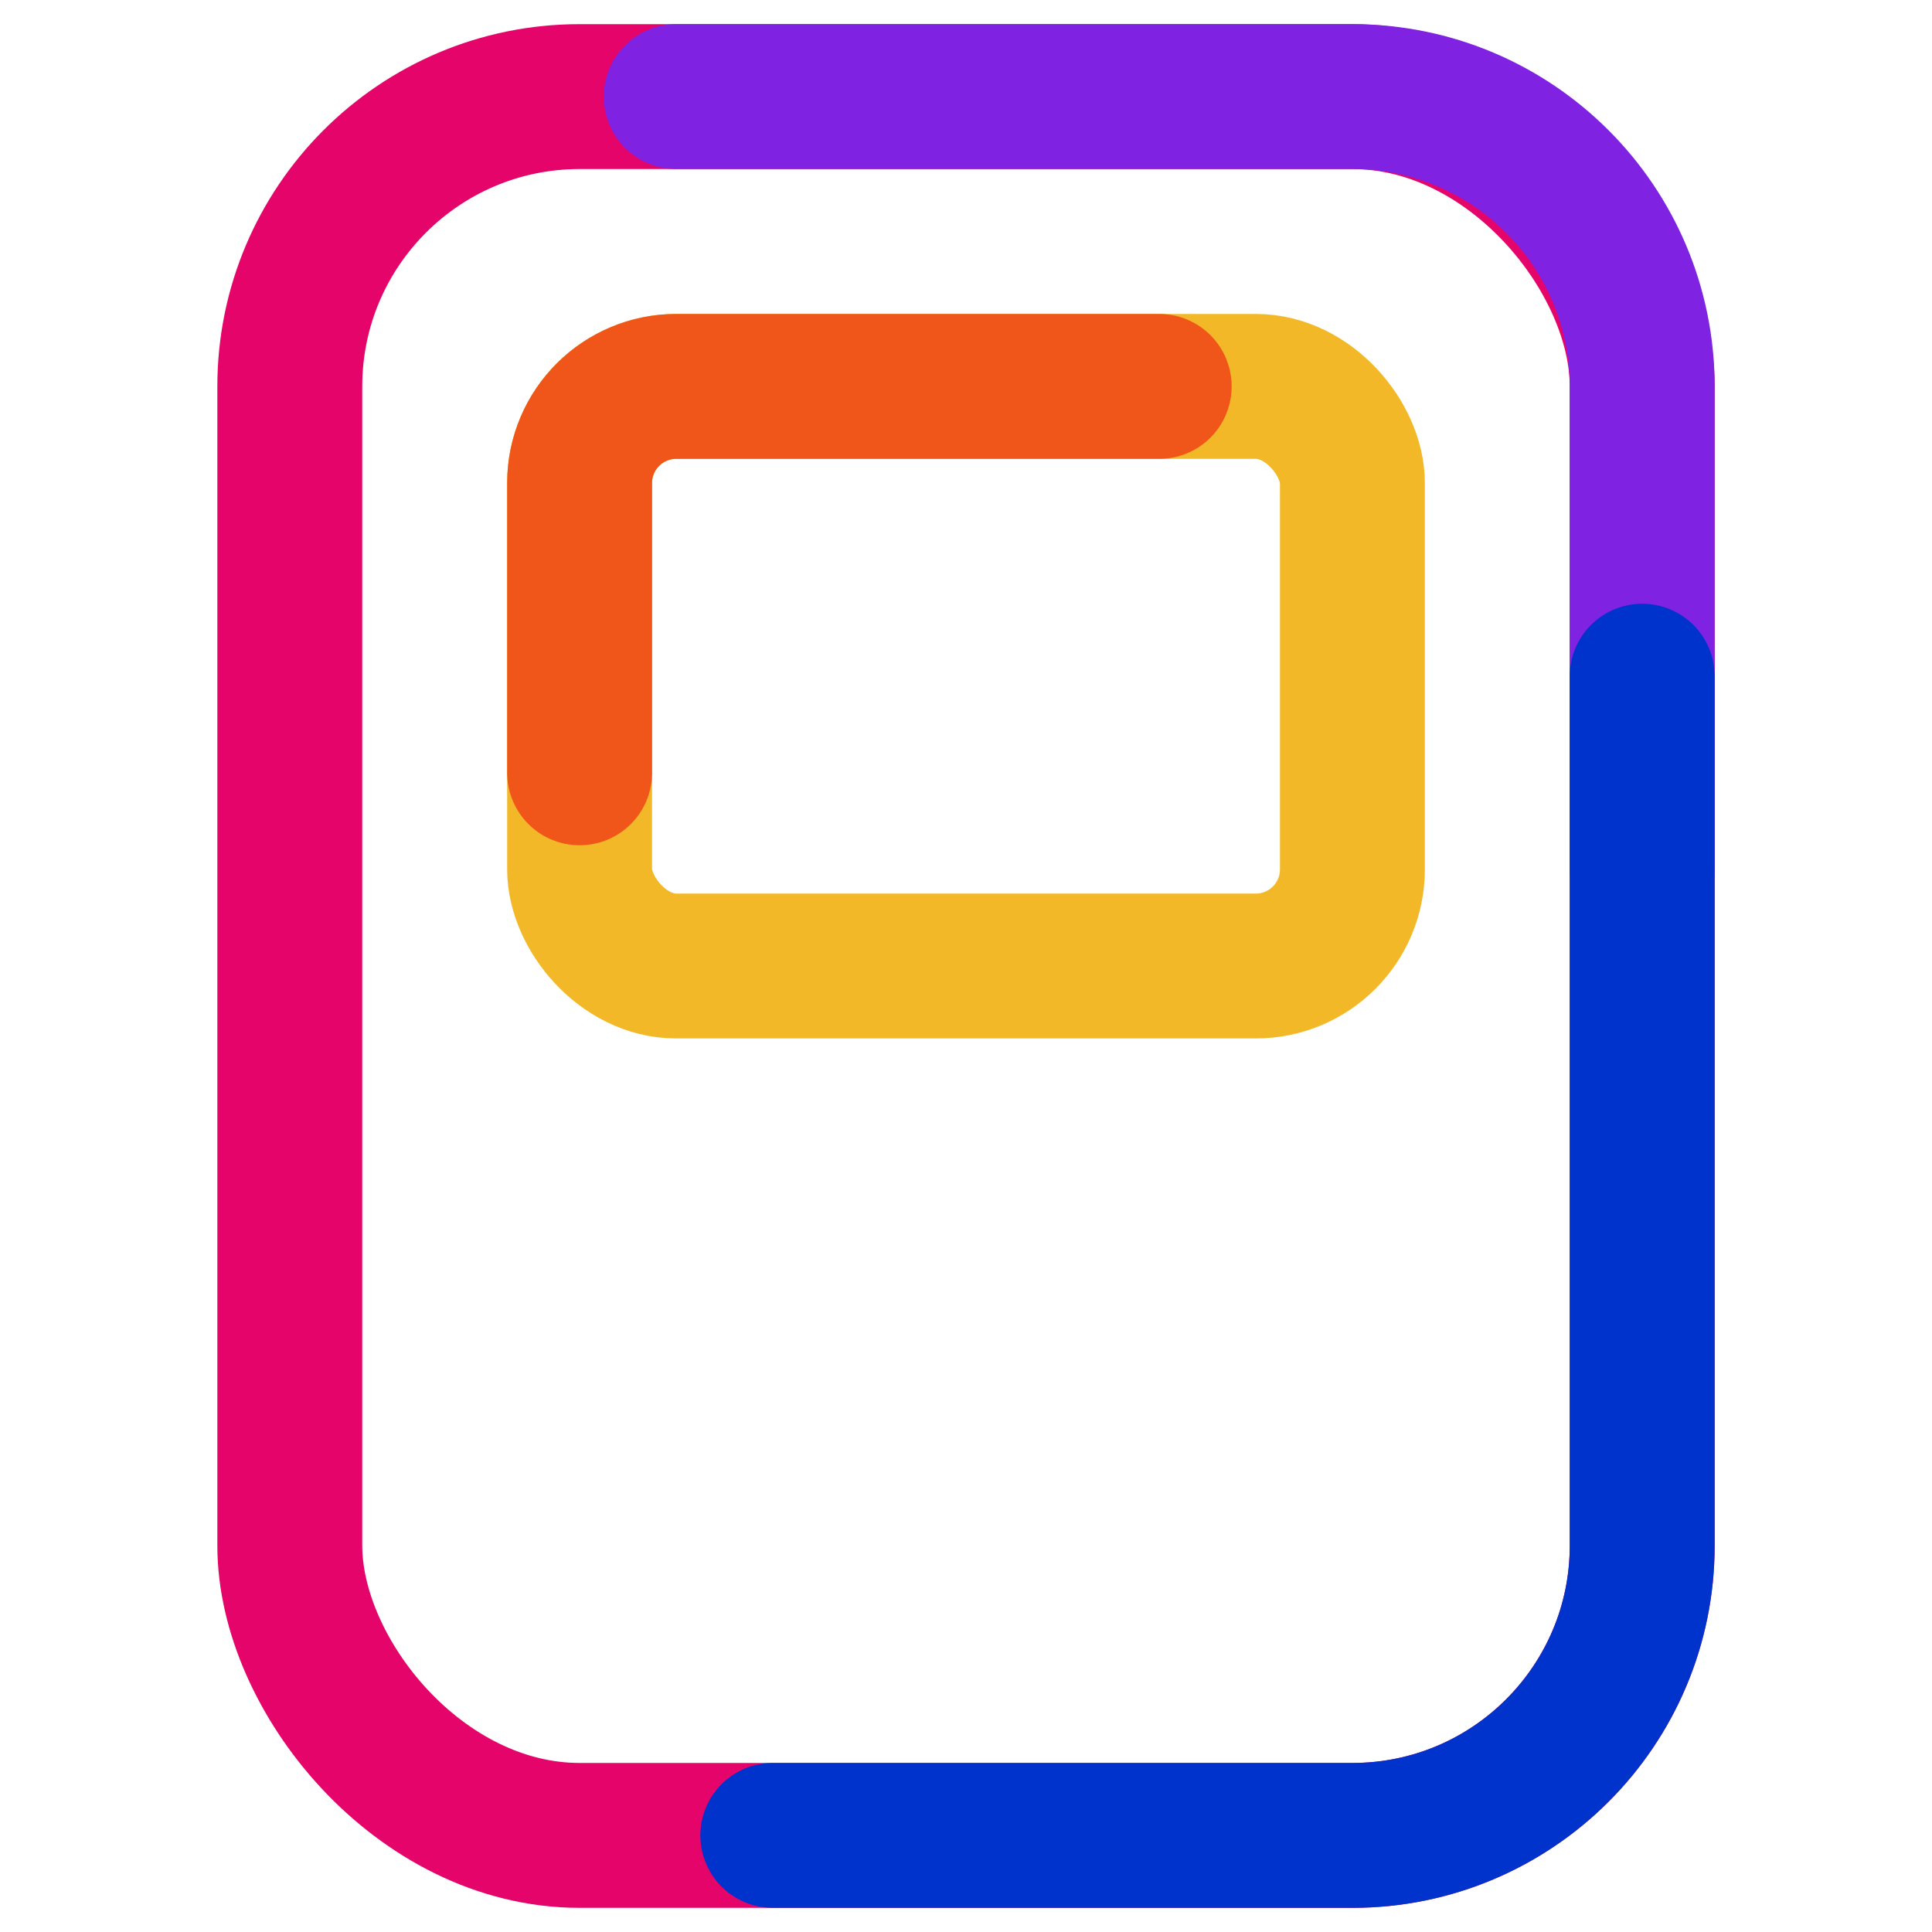
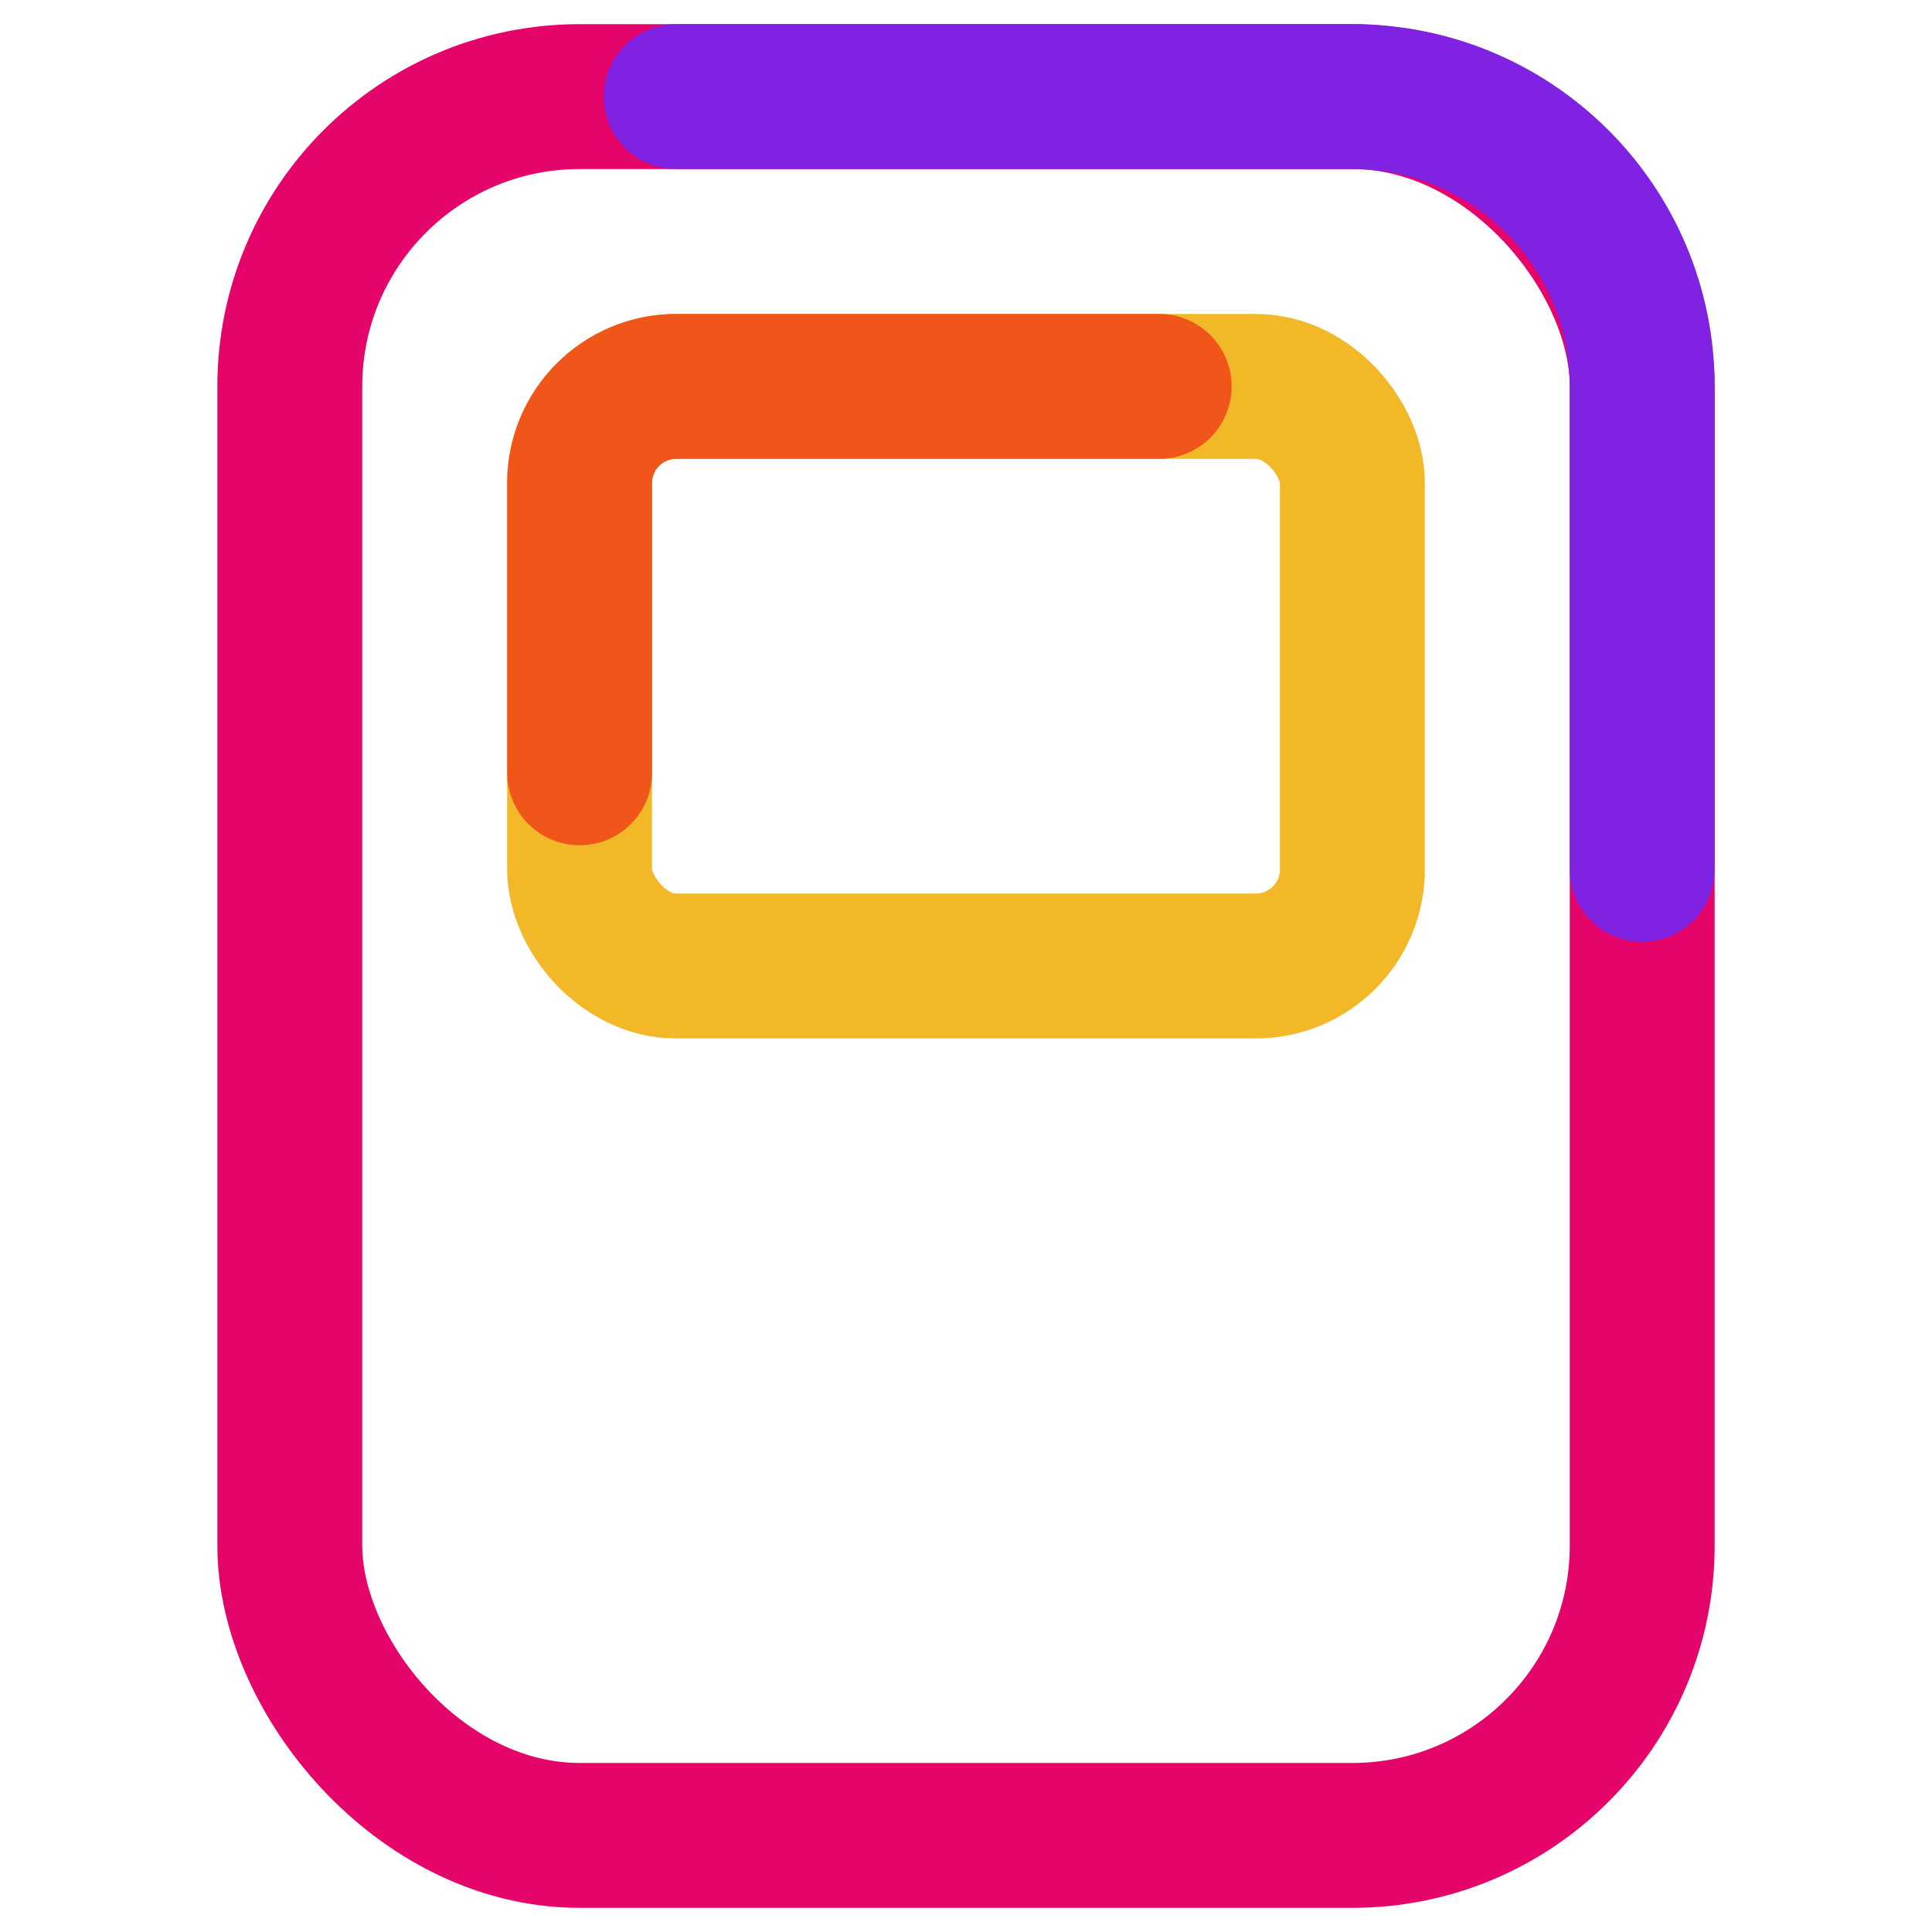
<svg xmlns="http://www.w3.org/2000/svg" width="20" height="20" viewBox="0 0 20 20" fill="none">
  <rect x="3" y="1" width="14" height="18" rx="3" stroke="#E5046A" stroke-width="1.5" stroke-linecap="round" stroke-linejoin="round" />
  <path d="M7 1H14C15.657 1 17 2.343 17 4V9" stroke="#8022E1" stroke-width="1.5" stroke-linecap="round" stroke-linejoin="round" />
-   <path d="M17 7V16C17 17.657 15.657 19 14 19H8" stroke="#0033CC" stroke-width="1.5" stroke-linecap="round" stroke-linejoin="round" />
  <rect x="6" y="4" width="8" height="6" rx="1" stroke="#F3B827" stroke-width="1.5" stroke-linecap="round" stroke-linejoin="round" />
  <path d="M12 4H7C6.448 4 6 4.448 6 5V8" stroke="#F05619" stroke-width="1.5" stroke-linecap="round" stroke-linejoin="round" />
</svg>